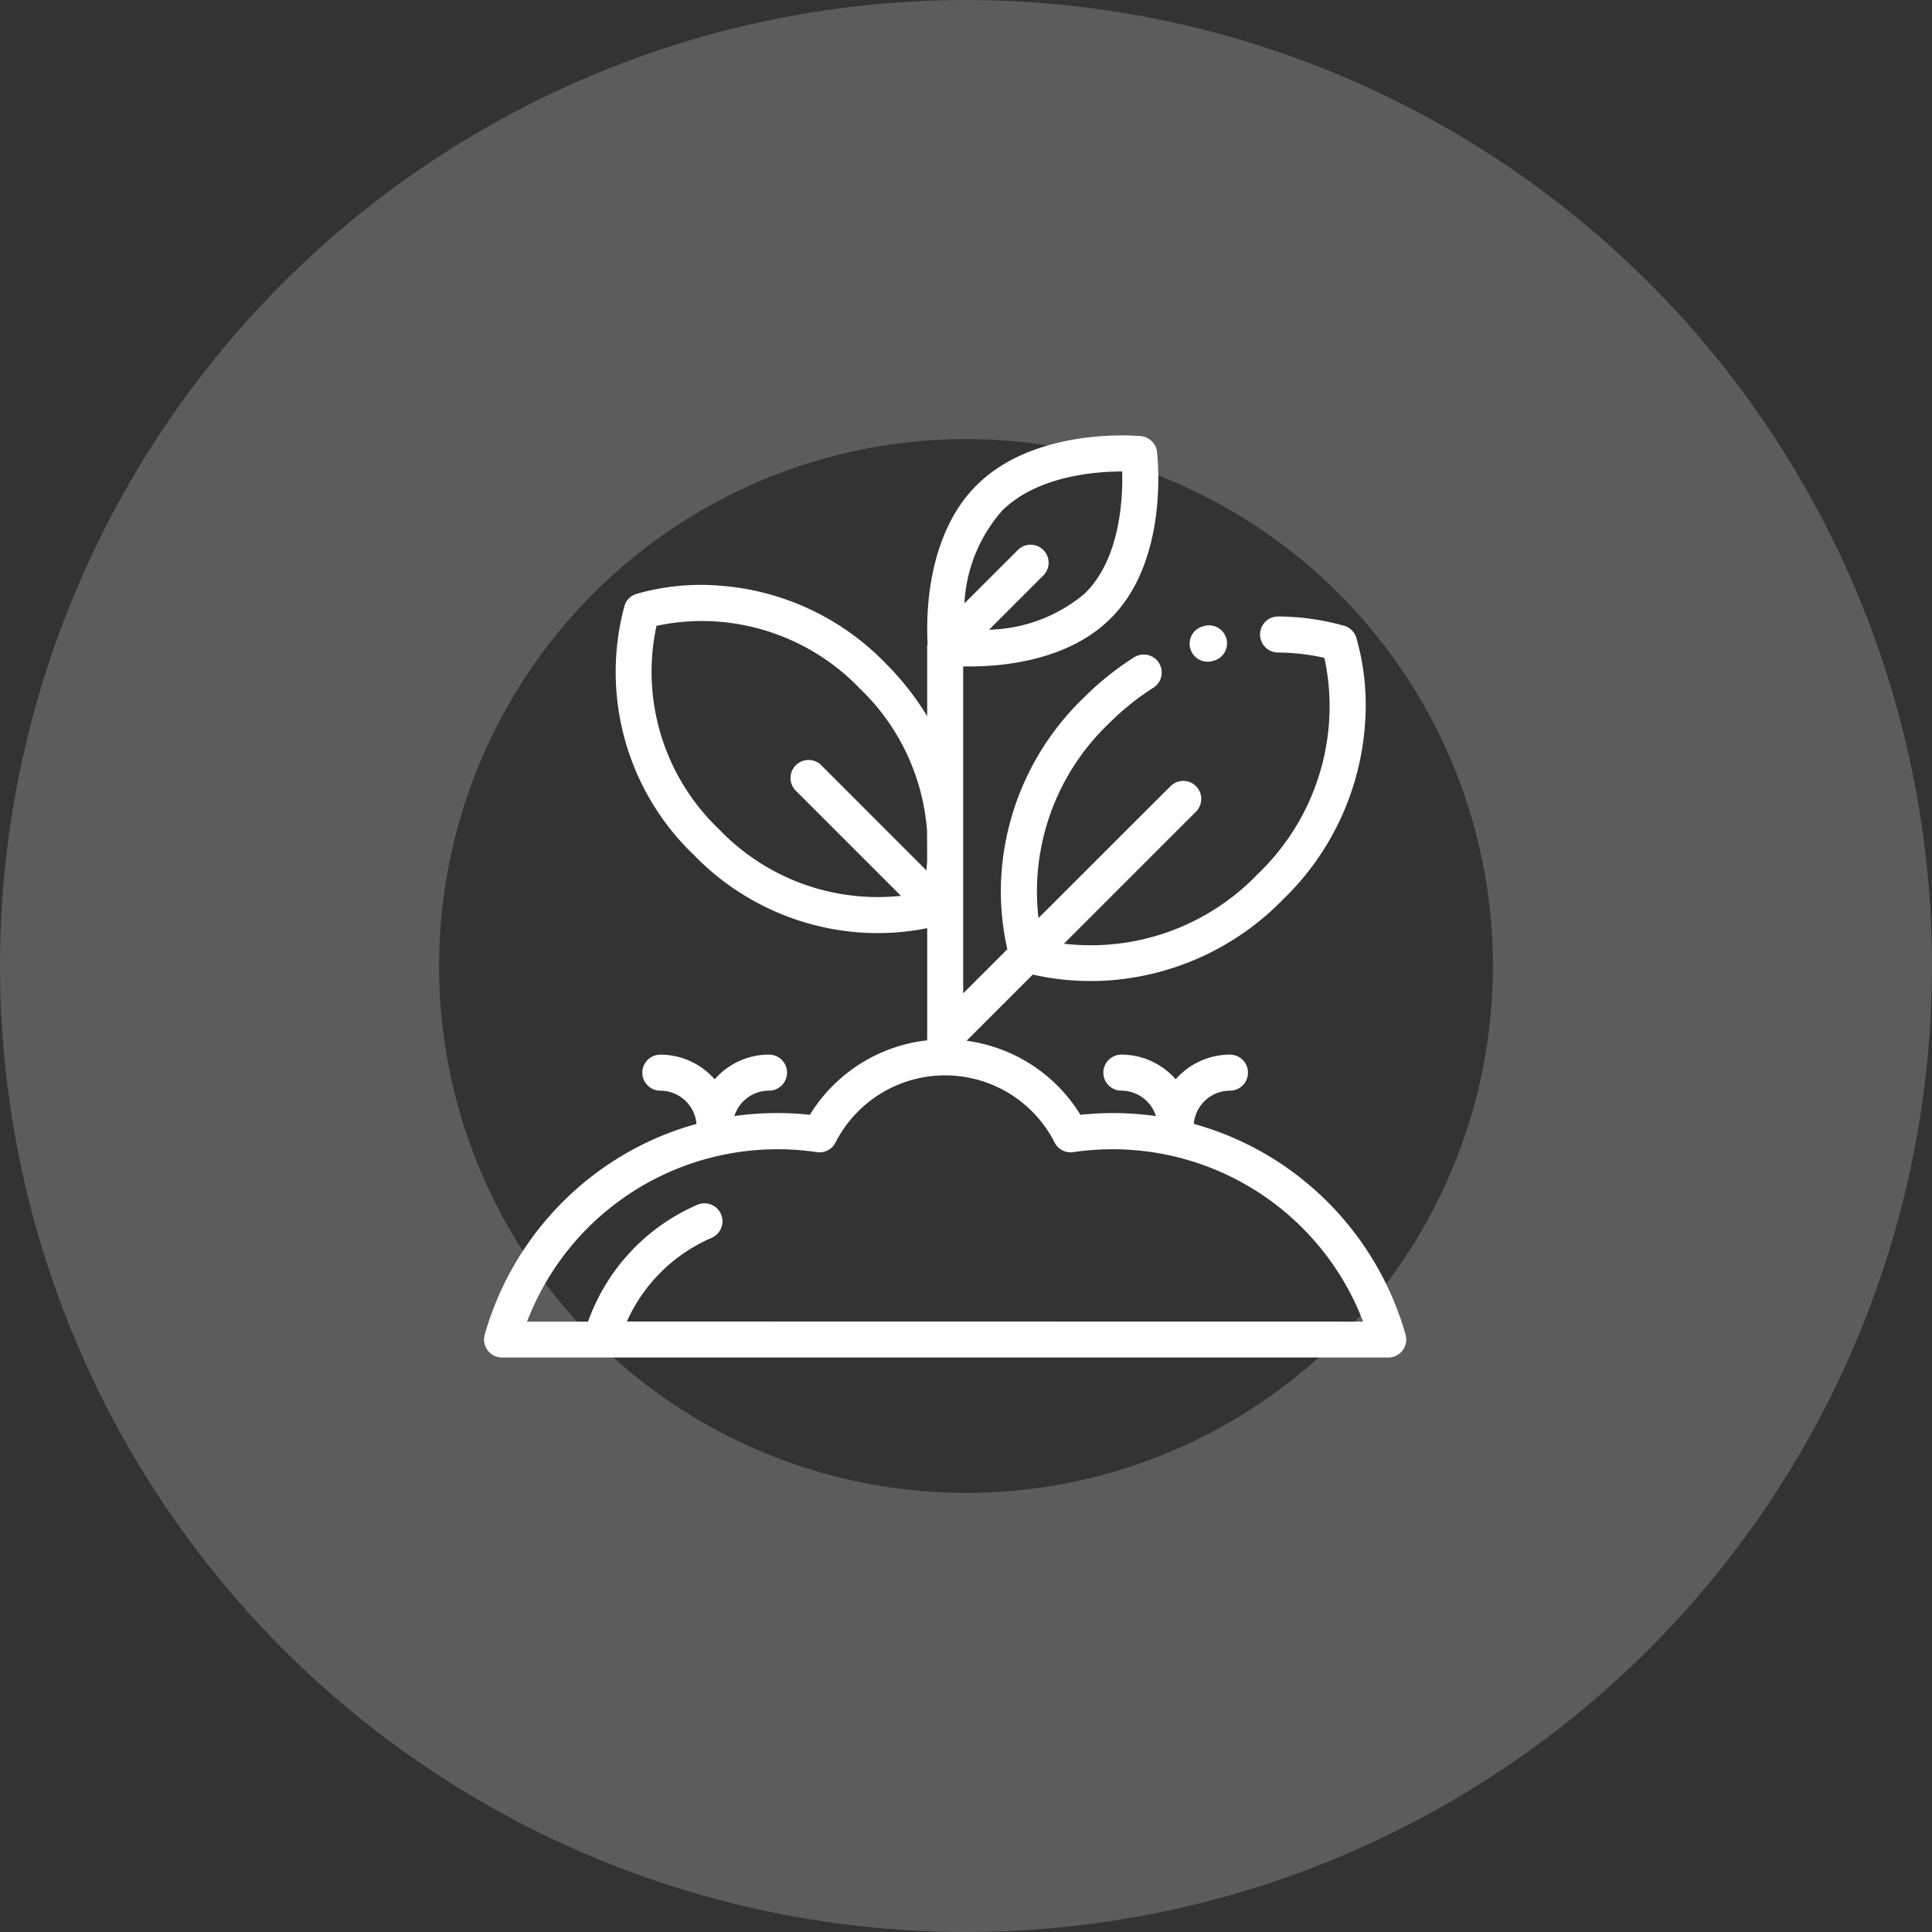
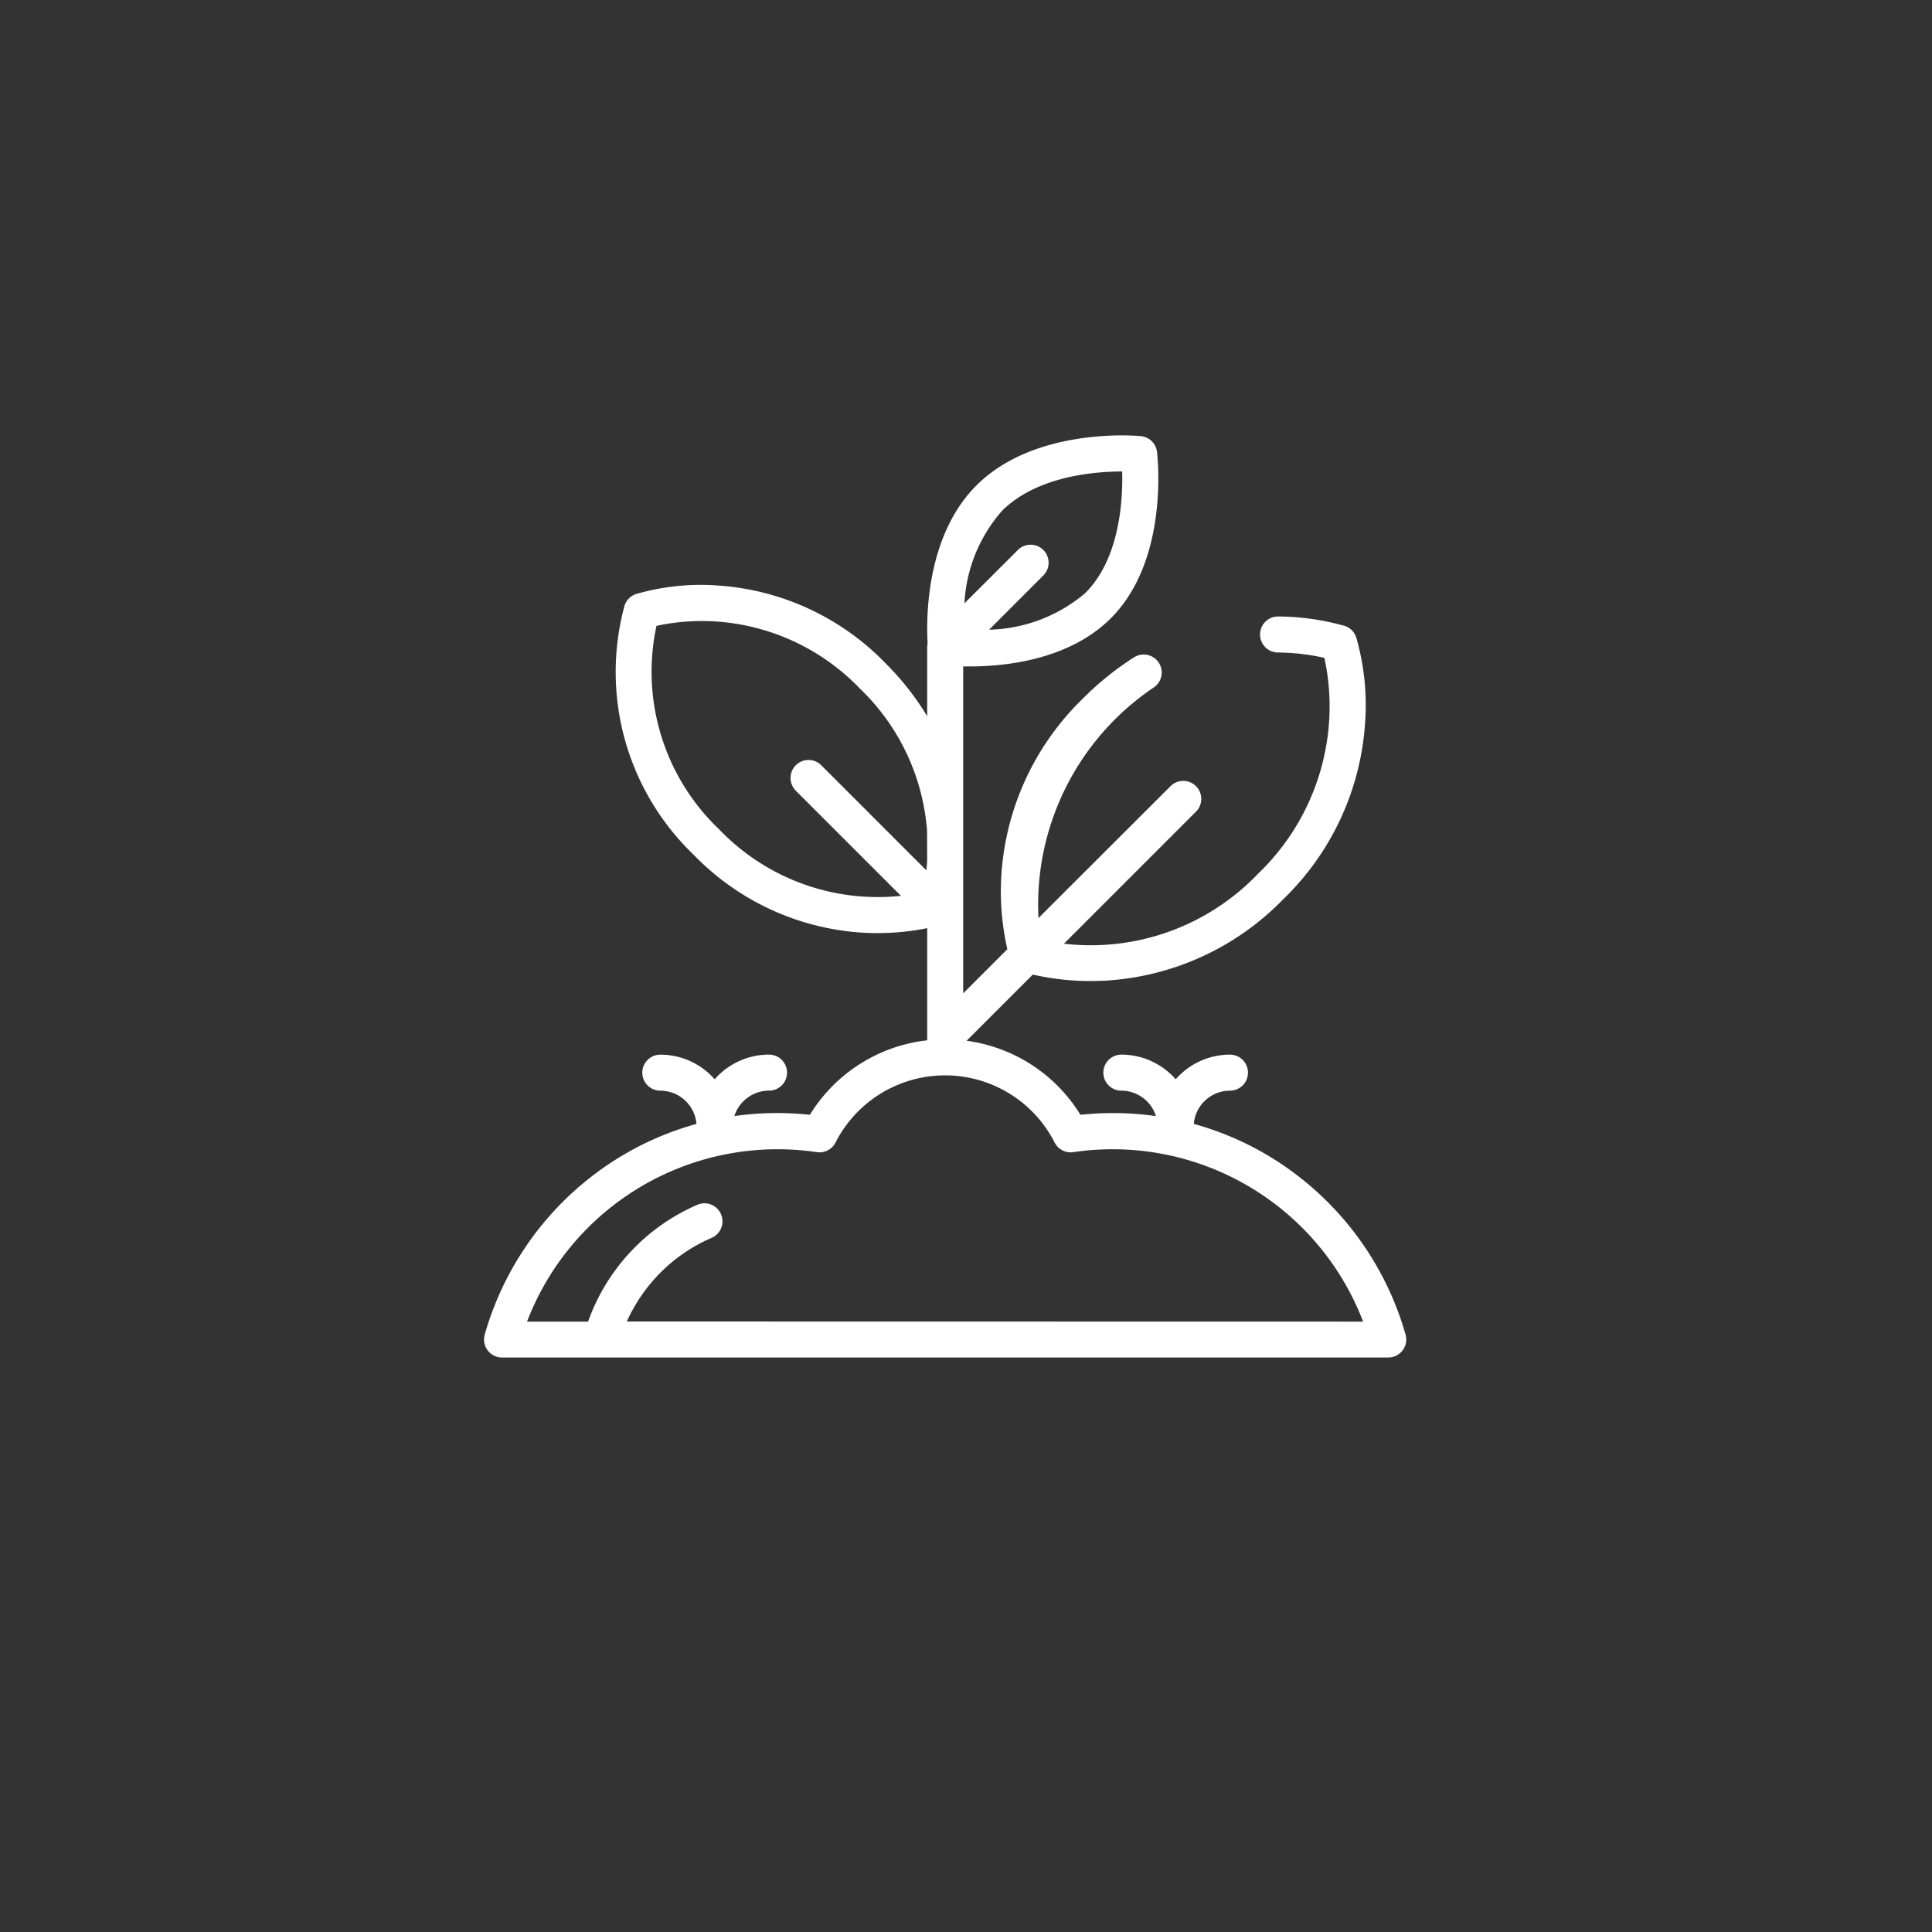
<svg xmlns="http://www.w3.org/2000/svg" width="88" height="88" viewBox="0 0 88 88">
  <rect x="0" y="0" width="88" height="88" fill="#333333" stroke="none" />
  <g id="Groupe_11550" data-name="Groupe 11550" transform="translate(-701.5 -3327.5)">
-     <circle id="Ellipse_12" data-name="Ellipse 12" cx="34" cy="34" r="34" transform="translate(711.5 3337.5)" fill="none" stroke="rgba(255,255,255,0.2)" stroke-width="20" />
    <g id="Groupe_11244" data-name="Groupe 11244" transform="translate(723.552 3347.326)">
-       <path id="Tracé_1329" data-name="Tracé 1329" d="M41.97,40.964a13.936,13.936,0,0,0-4.9-7.228,13.732,13.732,0,0,0-4.746-2.37,1.656,1.656,0,0,1,1.647-1.514.82.82,0,0,0,0-1.641A3.287,3.287,0,0,0,31.5,29.334a3.287,3.287,0,0,0-2.475-1.123.82.82,0,0,0,0,1.641A1.657,1.657,0,0,1,30.6,31.01a14.045,14.045,0,0,0-3.439-.058,7.211,7.211,0,0,0-5.187-3.373l.016-.015,3-3a11.677,11.677,0,0,0,2.64.294c.253,0,.517-.008.791-.025a12.287,12.287,0,0,0,7.99-3.713,12.288,12.288,0,0,0,3.713-7.99A11.128,11.128,0,0,0,39.719,9.2a.821.821,0,0,0-.575-.533l-.009,0a11.349,11.349,0,0,0-2.958-.413h-.01a.82.82,0,0,0-.009,1.641,10.005,10.005,0,0,1,2.113.243,10.357,10.357,0,0,1,.211,2.966,10.573,10.573,0,0,1-3.231,6.867,10.536,10.536,0,0,1-8.842,3.187l6.015-6.015a.82.82,0,0,0-1.16-1.16L25.249,21.99a10.579,10.579,0,0,1,3.187-8.842A11.926,11.926,0,0,1,30.481,11.5a.82.82,0,0,0-.878-1.386,13.578,13.578,0,0,0-2.327,1.874,12.287,12.287,0,0,0-3.713,7.99,11.9,11.9,0,0,0,.268,3.431L21.82,25.419V10.529c.095,0,.195,0,.3,0,1.608,0,4.486-.291,6.388-2.158C31.066,5.865,30.724,1.484,30.654.81A.82.82,0,0,0,29.89.038C29.5,0,25.074-.317,22.462,2.246,20.109,4.555,20.134,8.363,20.2,9.482a.821.821,0,0,0-.02.177v3.135a12.655,12.655,0,0,0-1.9-2.412,11.707,11.707,0,0,0-7.612-3.537,10.61,10.61,0,0,0-3.754.388.82.82,0,0,0-.533.574l0,.007a11.529,11.529,0,0,0,3.169,11.3,11.706,11.706,0,0,0,7.612,3.537c.261.017.512.024.753.024a11.328,11.328,0,0,0,2.266-.225v5.109a7.21,7.21,0,0,0-5.344,3.392,14.045,14.045,0,0,0-3.439.058,1.657,1.657,0,0,1,1.578-1.158.82.82,0,1,0,0-1.641A3.287,3.287,0,0,0,10.5,29.335a3.287,3.287,0,0,0-2.475-1.123.82.82,0,0,0,0,1.641,1.656,1.656,0,0,1,1.647,1.514,13.733,13.733,0,0,0-4.746,2.37,13.936,13.936,0,0,0-4.9,7.228.82.82,0,0,0,.79,1.042H41.18a.82.82,0,0,0,.79-1.042ZM23.611,3.417c1.6-1.565,4.208-1.767,5.451-1.768.034,1.276-.1,3.985-1.7,5.555A7.016,7.016,0,0,1,23,8.856l2.471-2.471a.82.82,0,0,0-1.16-1.16L21.877,7.655A6.912,6.912,0,0,1,23.611,3.417ZM20.179,19.393c-.01.149-.022.291-.036.425L15.356,15.03a.82.82,0,1,0-1.16,1.16l4.788,4.788a10,10,0,0,1-8.275-3.023A9.909,9.909,0,0,1,7.85,8.681a9.8,9.8,0,0,1,2.781-.194,10,10,0,0,1,6.489,3.056,10,10,0,0,1,3.055,6.489c0,.022,0,.044,0,.066ZM6.5,40.366a7.49,7.49,0,0,1,3.837-3.8.82.82,0,1,0-.66-1.5,9.123,9.123,0,0,0-4.943,5.306H1.954a12.214,12.214,0,0,1,13.2-7.719.82.82,0,0,0,.85-.437,5.6,5.6,0,0,1,9.982,0,.821.821,0,0,0,.85.437,12.214,12.214,0,0,1,13.2,7.719Z" transform="translate(0 0)" fill="#fff" />
-       <path id="Tracé_1330" data-name="Tracé 1330" d="M392.584,107.108a.817.817,0,0,0,.226-.032l.053-.015a.82.82,0,1,0-.44-1.581l-.065.018a.82.82,0,0,0,.226,1.609Z" transform="translate(-359.627 -96.793)" fill="#fff" />
+       <path id="Tracé_1329" data-name="Tracé 1329" d="M41.97,40.964a13.936,13.936,0,0,0-4.9-7.228,13.732,13.732,0,0,0-4.746-2.37,1.656,1.656,0,0,1,1.647-1.514.82.82,0,0,0,0-1.641A3.287,3.287,0,0,0,31.5,29.334a3.287,3.287,0,0,0-2.475-1.123.82.82,0,0,0,0,1.641A1.657,1.657,0,0,1,30.6,31.01a14.045,14.045,0,0,0-3.439-.058,7.211,7.211,0,0,0-5.187-3.373l.016-.015,3-3a11.677,11.677,0,0,0,2.64.294c.253,0,.517-.008.791-.025a12.287,12.287,0,0,0,7.99-3.713,12.288,12.288,0,0,0,3.713-7.99A11.128,11.128,0,0,0,39.719,9.2a.821.821,0,0,0-.575-.533l-.009,0a11.349,11.349,0,0,0-2.958-.413h-.01a.82.82,0,0,0-.009,1.641,10.005,10.005,0,0,1,2.113.243,10.357,10.357,0,0,1,.211,2.966,10.573,10.573,0,0,1-3.231,6.867,10.536,10.536,0,0,1-8.842,3.187l6.015-6.015a.82.82,0,0,0-1.16-1.16L25.249,21.99A11.926,11.926,0,0,1,30.481,11.5a.82.82,0,0,0-.878-1.386,13.578,13.578,0,0,0-2.327,1.874,12.287,12.287,0,0,0-3.713,7.99,11.9,11.9,0,0,0,.268,3.431L21.82,25.419V10.529c.095,0,.195,0,.3,0,1.608,0,4.486-.291,6.388-2.158C31.066,5.865,30.724,1.484,30.654.81A.82.82,0,0,0,29.89.038C29.5,0,25.074-.317,22.462,2.246,20.109,4.555,20.134,8.363,20.2,9.482a.821.821,0,0,0-.02.177v3.135a12.655,12.655,0,0,0-1.9-2.412,11.707,11.707,0,0,0-7.612-3.537,10.61,10.61,0,0,0-3.754.388.82.82,0,0,0-.533.574l0,.007a11.529,11.529,0,0,0,3.169,11.3,11.706,11.706,0,0,0,7.612,3.537c.261.017.512.024.753.024a11.328,11.328,0,0,0,2.266-.225v5.109a7.21,7.21,0,0,0-5.344,3.392,14.045,14.045,0,0,0-3.439.058,1.657,1.657,0,0,1,1.578-1.158.82.82,0,1,0,0-1.641A3.287,3.287,0,0,0,10.5,29.335a3.287,3.287,0,0,0-2.475-1.123.82.82,0,0,0,0,1.641,1.656,1.656,0,0,1,1.647,1.514,13.733,13.733,0,0,0-4.746,2.37,13.936,13.936,0,0,0-4.9,7.228.82.82,0,0,0,.79,1.042H41.18a.82.82,0,0,0,.79-1.042ZM23.611,3.417c1.6-1.565,4.208-1.767,5.451-1.768.034,1.276-.1,3.985-1.7,5.555A7.016,7.016,0,0,1,23,8.856l2.471-2.471a.82.82,0,0,0-1.16-1.16L21.877,7.655A6.912,6.912,0,0,1,23.611,3.417ZM20.179,19.393c-.01.149-.022.291-.036.425L15.356,15.03a.82.82,0,1,0-1.16,1.16l4.788,4.788a10,10,0,0,1-8.275-3.023A9.909,9.909,0,0,1,7.85,8.681a9.8,9.8,0,0,1,2.781-.194,10,10,0,0,1,6.489,3.056,10,10,0,0,1,3.055,6.489c0,.022,0,.044,0,.066ZM6.5,40.366a7.49,7.49,0,0,1,3.837-3.8.82.82,0,1,0-.66-1.5,9.123,9.123,0,0,0-4.943,5.306H1.954a12.214,12.214,0,0,1,13.2-7.719.82.82,0,0,0,.85-.437,5.6,5.6,0,0,1,9.982,0,.821.821,0,0,0,.85.437,12.214,12.214,0,0,1,13.2,7.719Z" transform="translate(0 0)" fill="#fff" />
    </g>
  </g>
</svg>